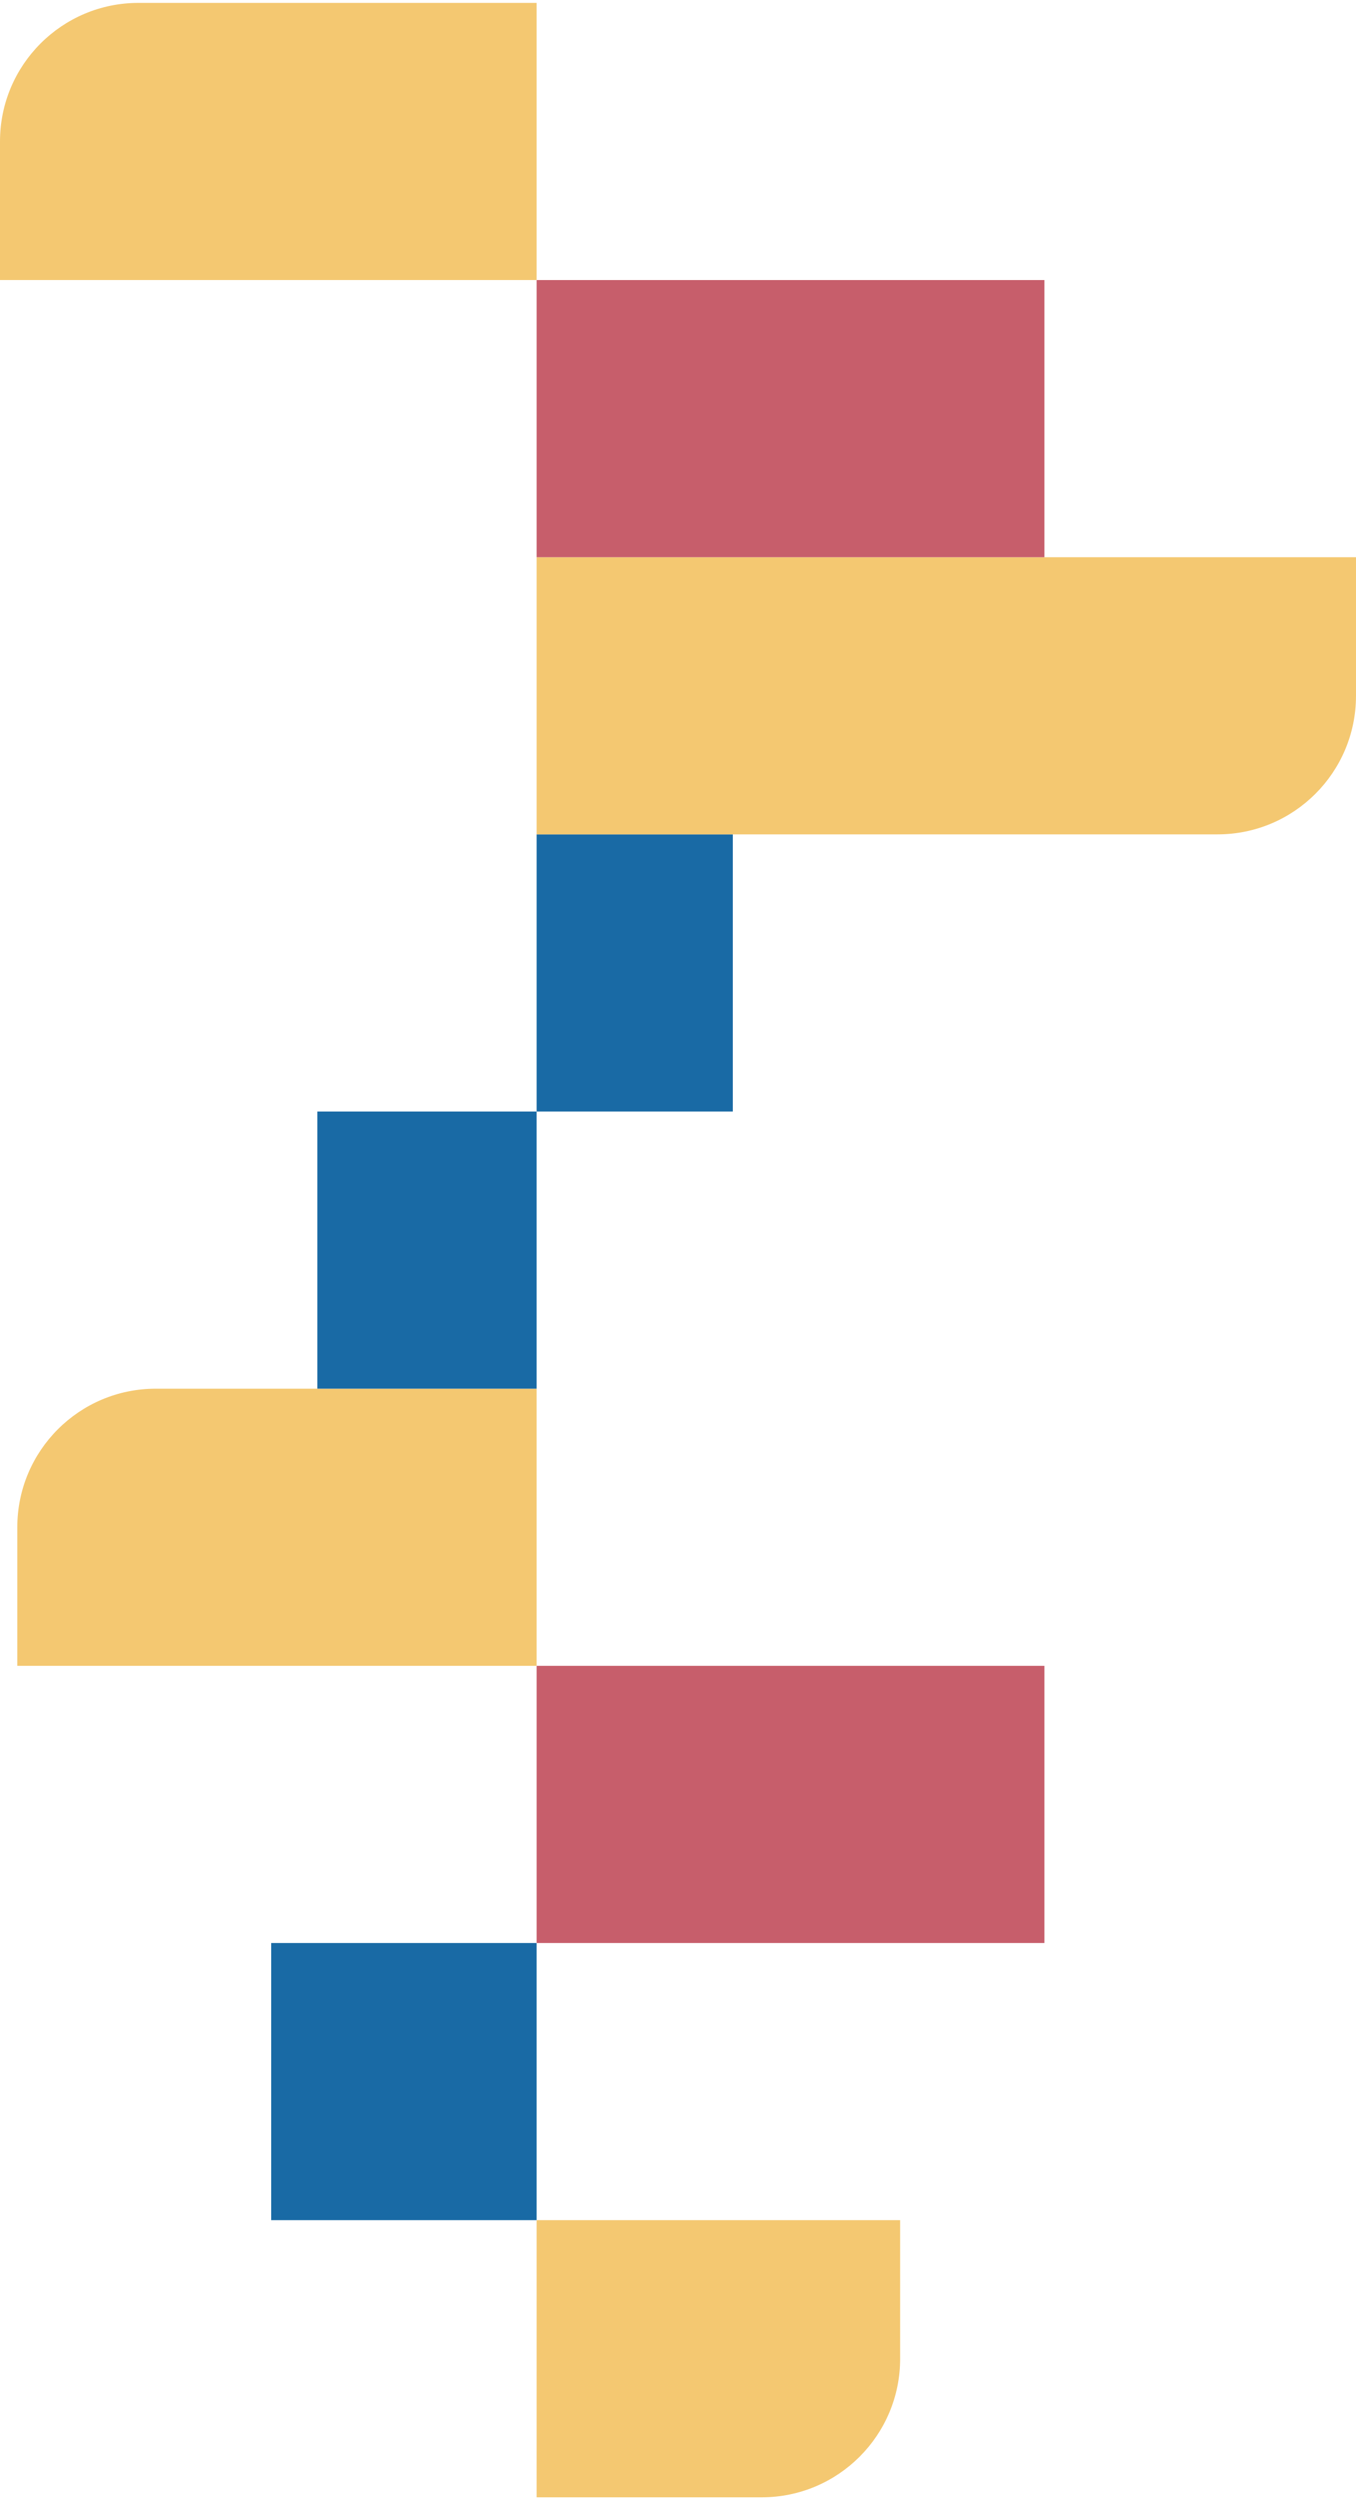
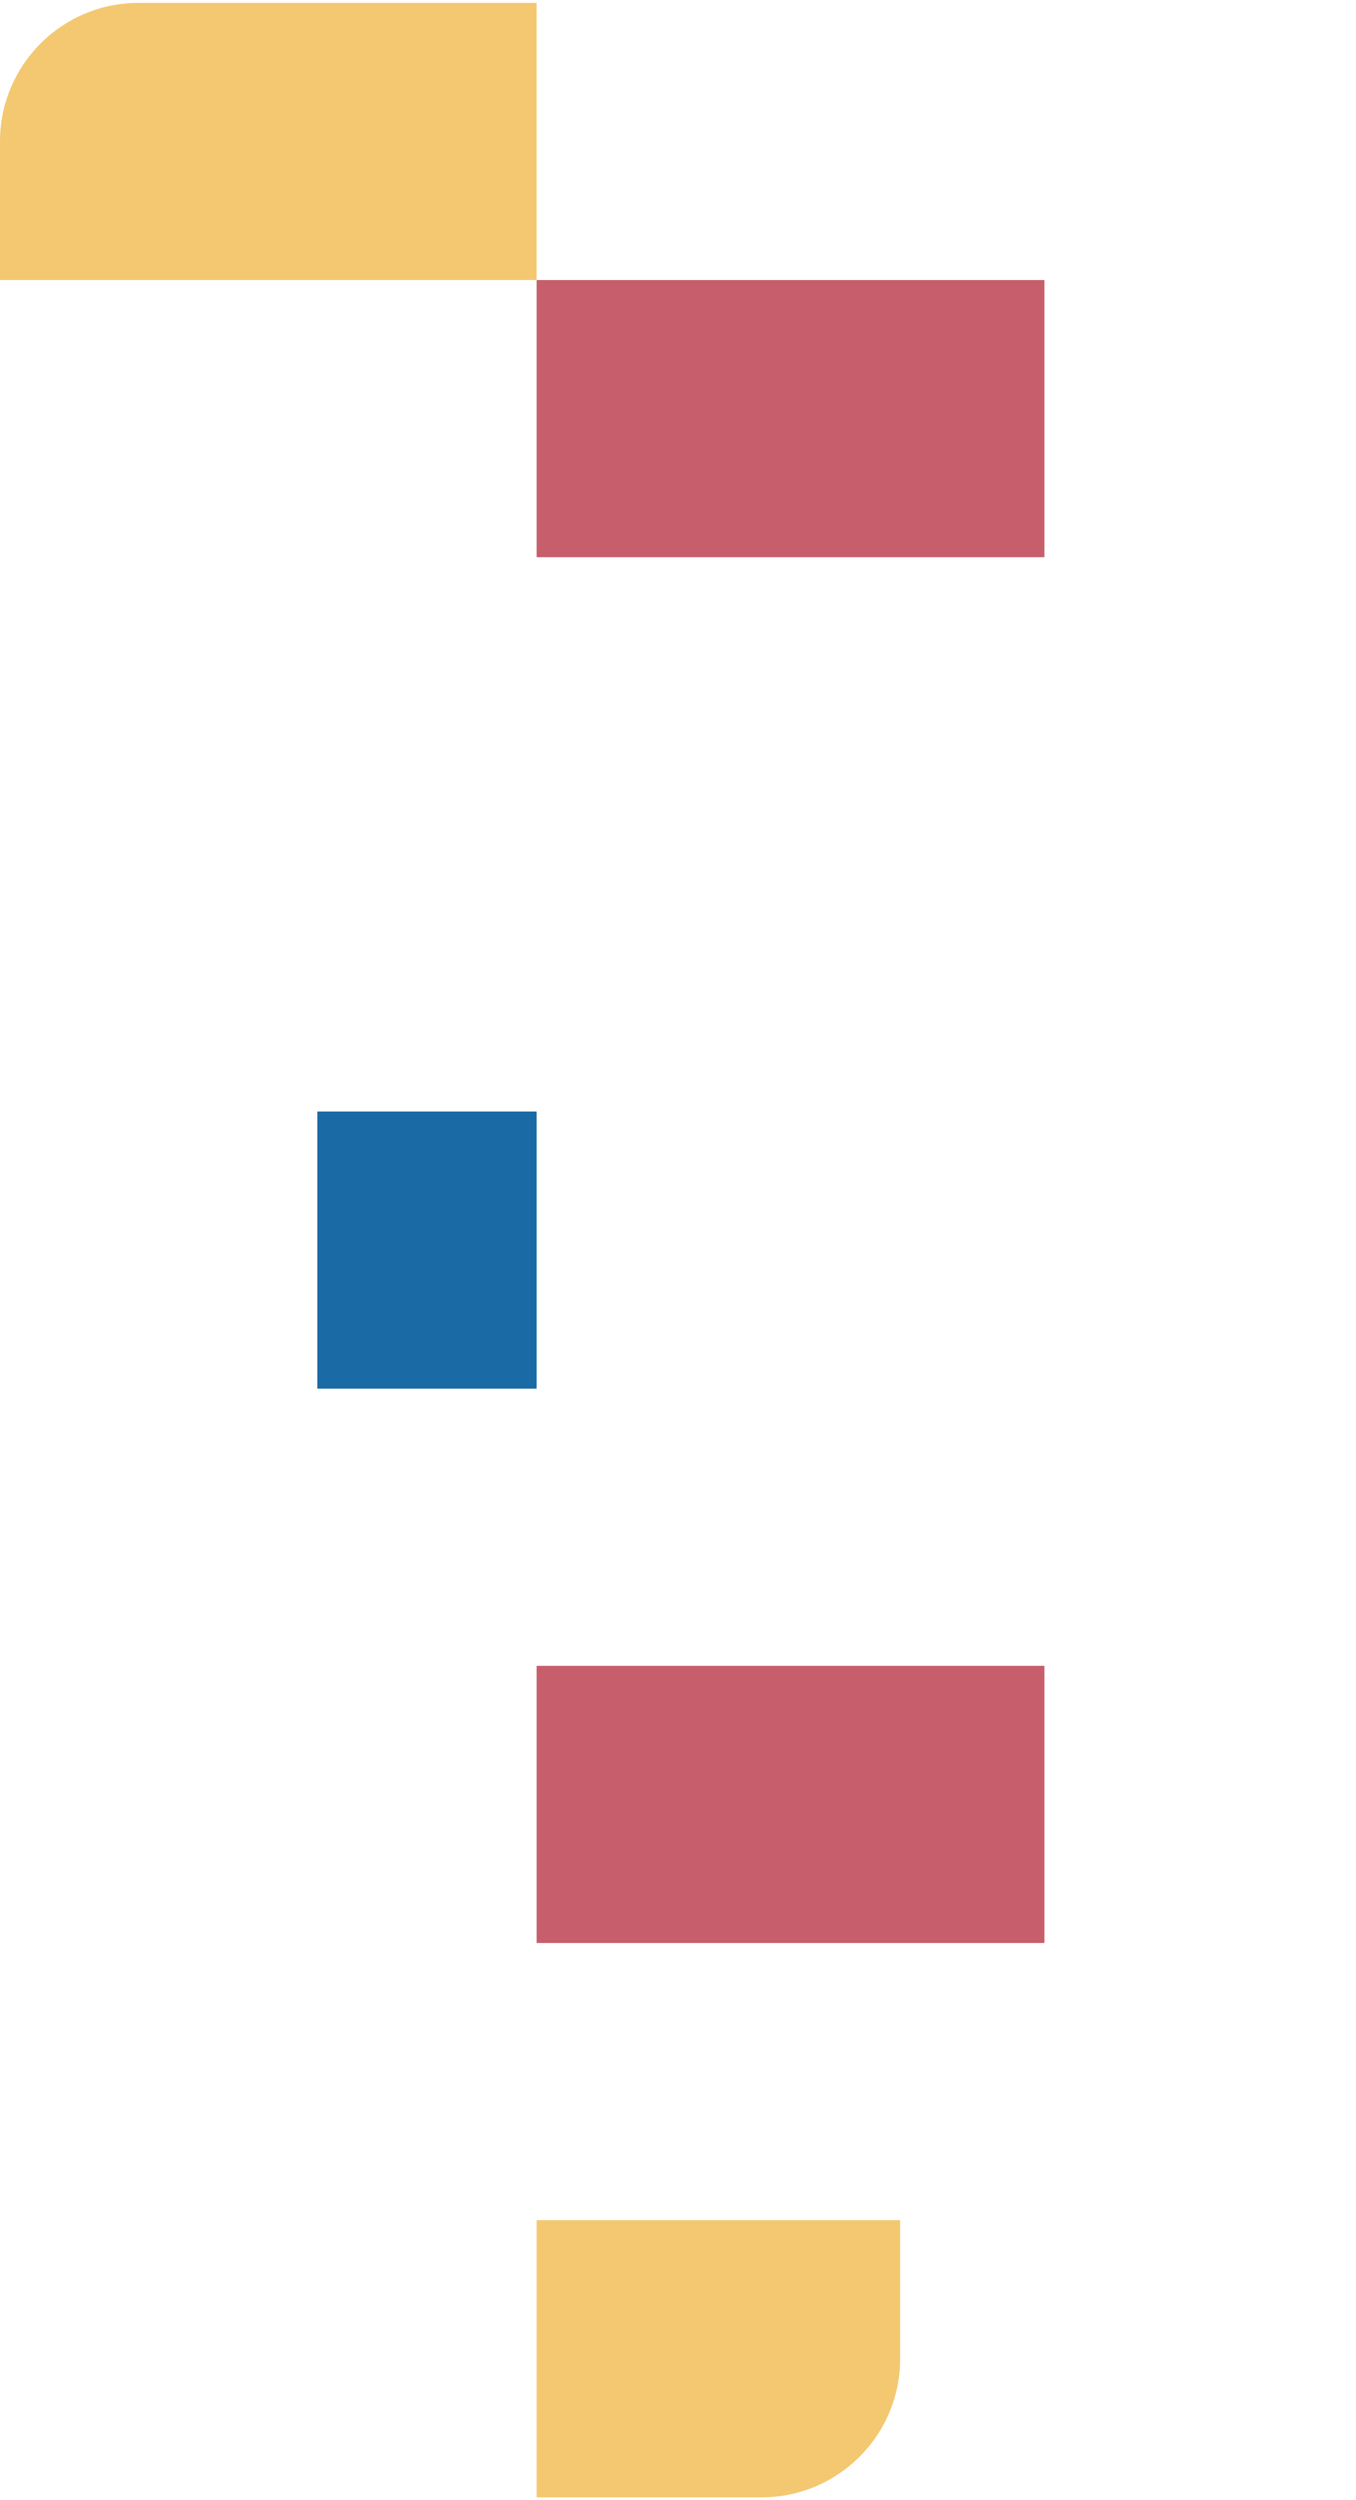
<svg xmlns="http://www.w3.org/2000/svg" width="235" height="433" viewBox="0 0 235 433" fill="none">
  <path d="M93 432.5L93 384.5L156 384.5L156 408.5C156 421.755 145.255 432.5 132 432.5L93 432.5Z" fill="#F4C871" />
-   <rect x="47" y="384.5" width="48" height="46" transform="rotate(-90 47 384.5)" fill="#196AA5" />
  <rect x="93" y="336.5" width="48" height="88" transform="rotate(-90 93 336.5)" fill="#C75E6B" />
-   <path d="M3 288.5L3 264.5C3 251.245 13.745 240.5 27 240.5L93 240.5L93 288.5L3 288.5Z" fill="#F4C871" />
  <rect x="55" y="240.5" width="48" height="38" transform="rotate(-90 55 240.5)" fill="#196AA5" />
-   <rect x="93" y="192.5" width="48" height="34" transform="rotate(-90 93 192.5)" fill="#196AA5" />
-   <path d="M93 144.5L93 96.5L235 96.5L235 120.5C235 133.755 224.255 144.5 211 144.5L93 144.5Z" fill="#F4C871" />
  <rect x="93" y="96.5" width="48" height="88" transform="rotate(-90 93 96.5)" fill="#C75E6B" />
  <path d="M0 48.5L-1.04907e-06 24.5C-1.62846e-06 11.245 10.745 0.5 24 0.5L93 0.5L93 48.5L0 48.5Z" fill="#F4C871" />
</svg>